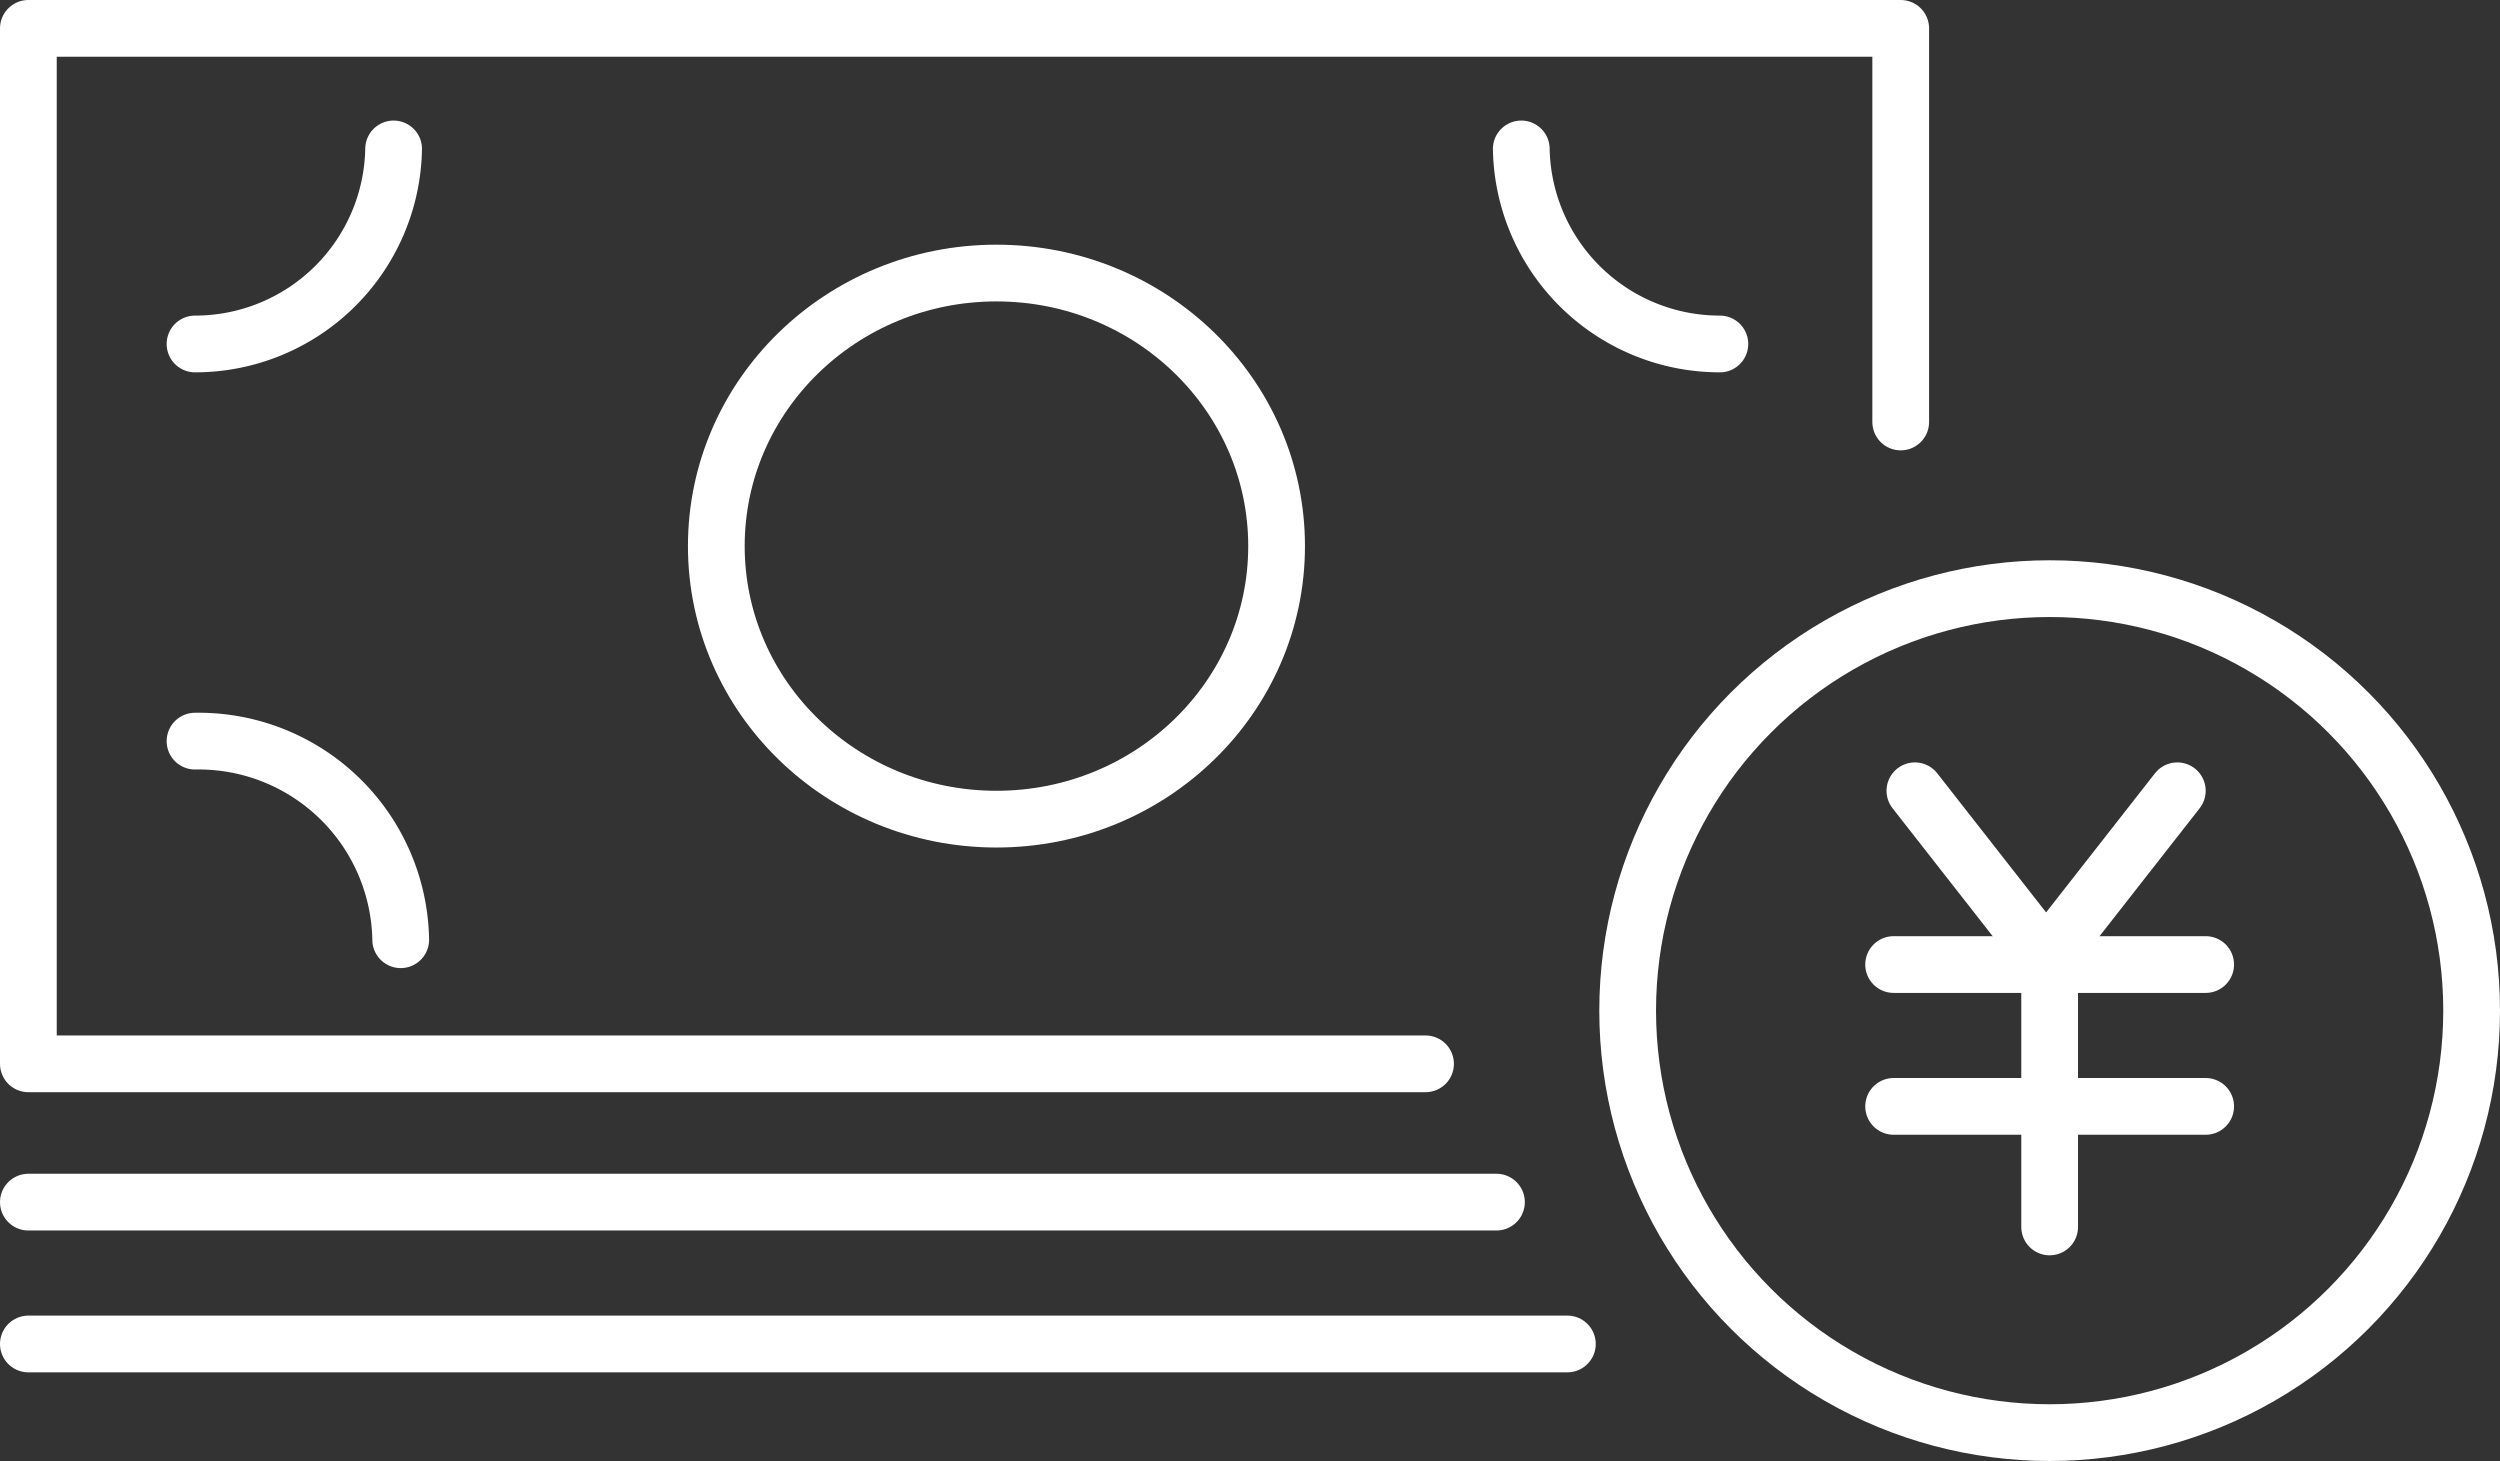
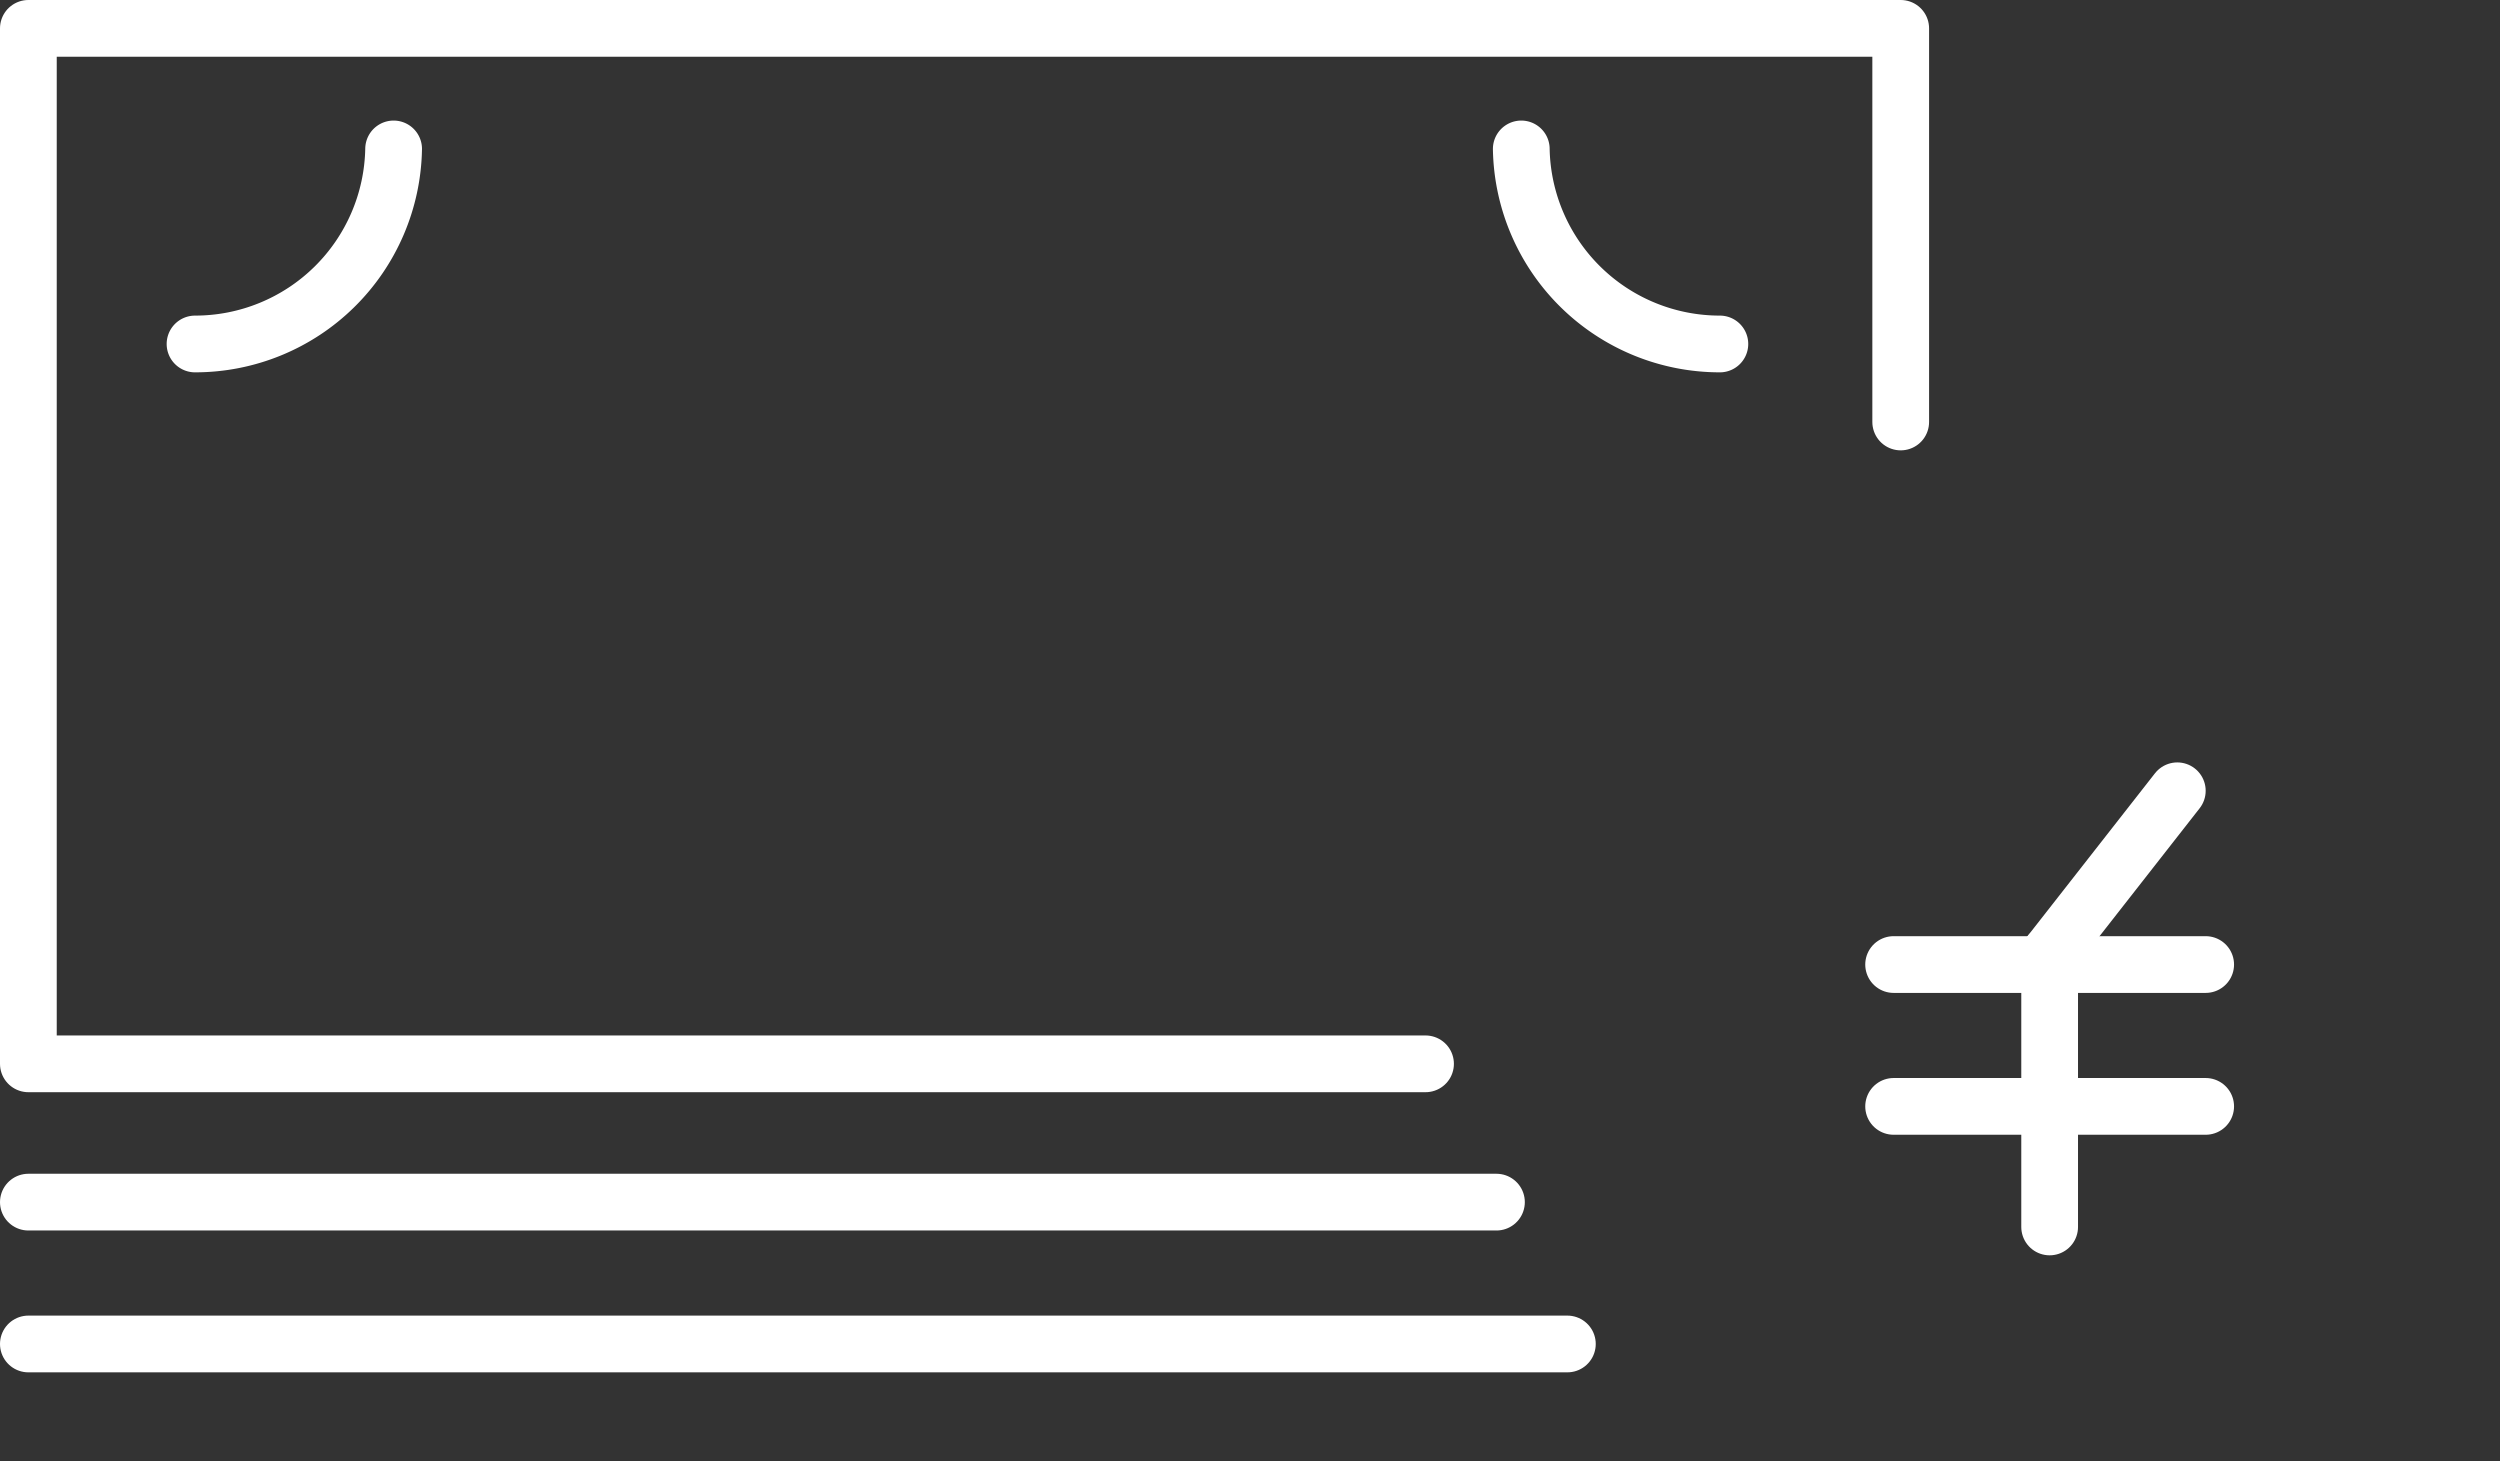
<svg xmlns="http://www.w3.org/2000/svg" width="70.5" height="41.2" viewBox="0 0 70.5 41.2">
  <rect x="0" y="0" width="70.5" height="41.2" fill="#333333" stroke="none" />
  <defs>
    <style>.a{fill:none;stroke:#fff;stroke-linecap:round;stroke-linejoin:round;stroke-width:1.6px;}</style>
  </defs>
  <polyline class="a" points="40.2 30 0.8 30 0.8 0.8 53.6 0.8 53.6 11.9" />
-   <ellipse class="a" cx="28.1" cy="15.4" rx="7.9" ry="7.7" />
  <path class="a" d="M48.5,9.7a5.6,5.6,0,0,1-5.6-5.5" />
-   <path class="a" d="M5.5,20.9a5.7,5.7,0,0,1,5.8,5.6" />
  <path class="a" d="M5.5,9.7a5.6,5.6,0,0,0,5.6-5.5" />
  <line class="a" x1="42.2" y1="33.9" x2="0.8" y2="33.9" />
  <line class="a" x1="44.2" y1="37.9" x2="0.8" y2="37.9" />
-   <circle class="a" cx="57.8" cy="28.5" r="11.9" />
-   <line class="a" x1="54" y1="22.3" x2="57.6" y2="26.9" />
  <line class="a" x1="61.4" y1="22.3" x2="57.8" y2="26.9" />
  <line class="a" x1="57.8" y1="26.9" x2="57.8" y2="34.6" />
  <line class="a" x1="53.4" y1="27.2" x2="62.2" y2="27.2" />
  <line class="a" x1="53.4" y1="31.2" x2="62.2" y2="31.2" />
</svg>